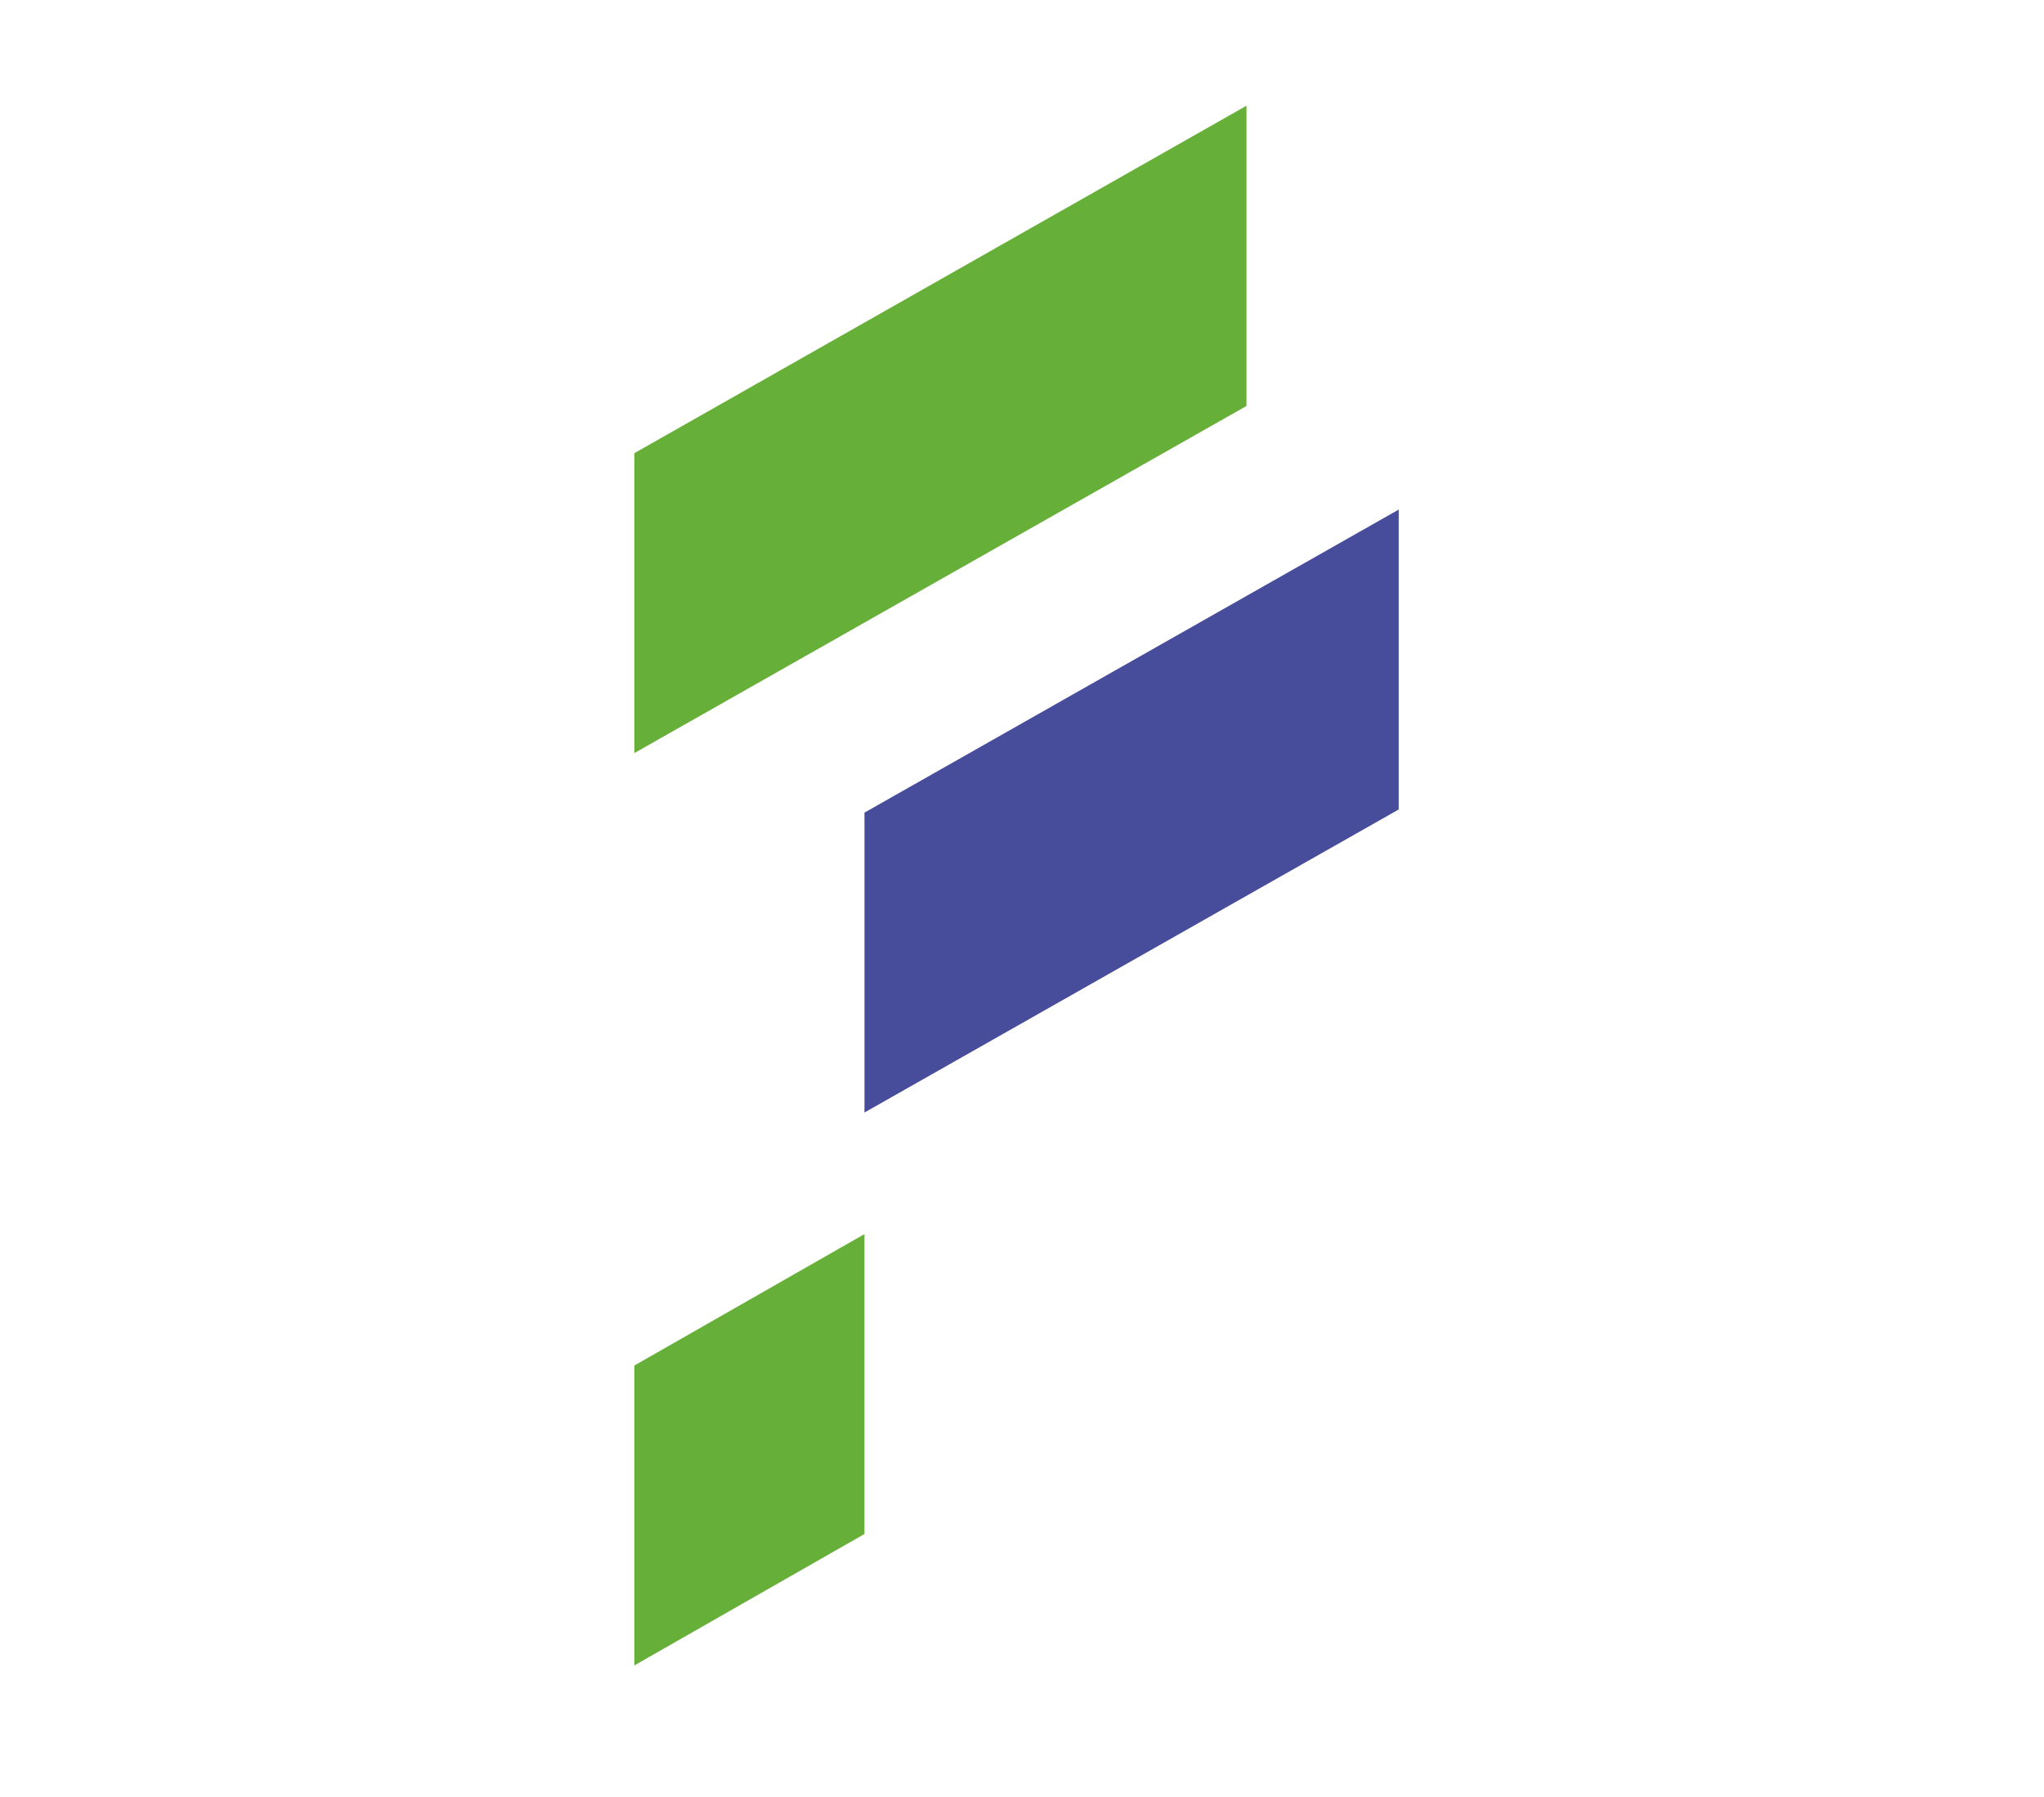
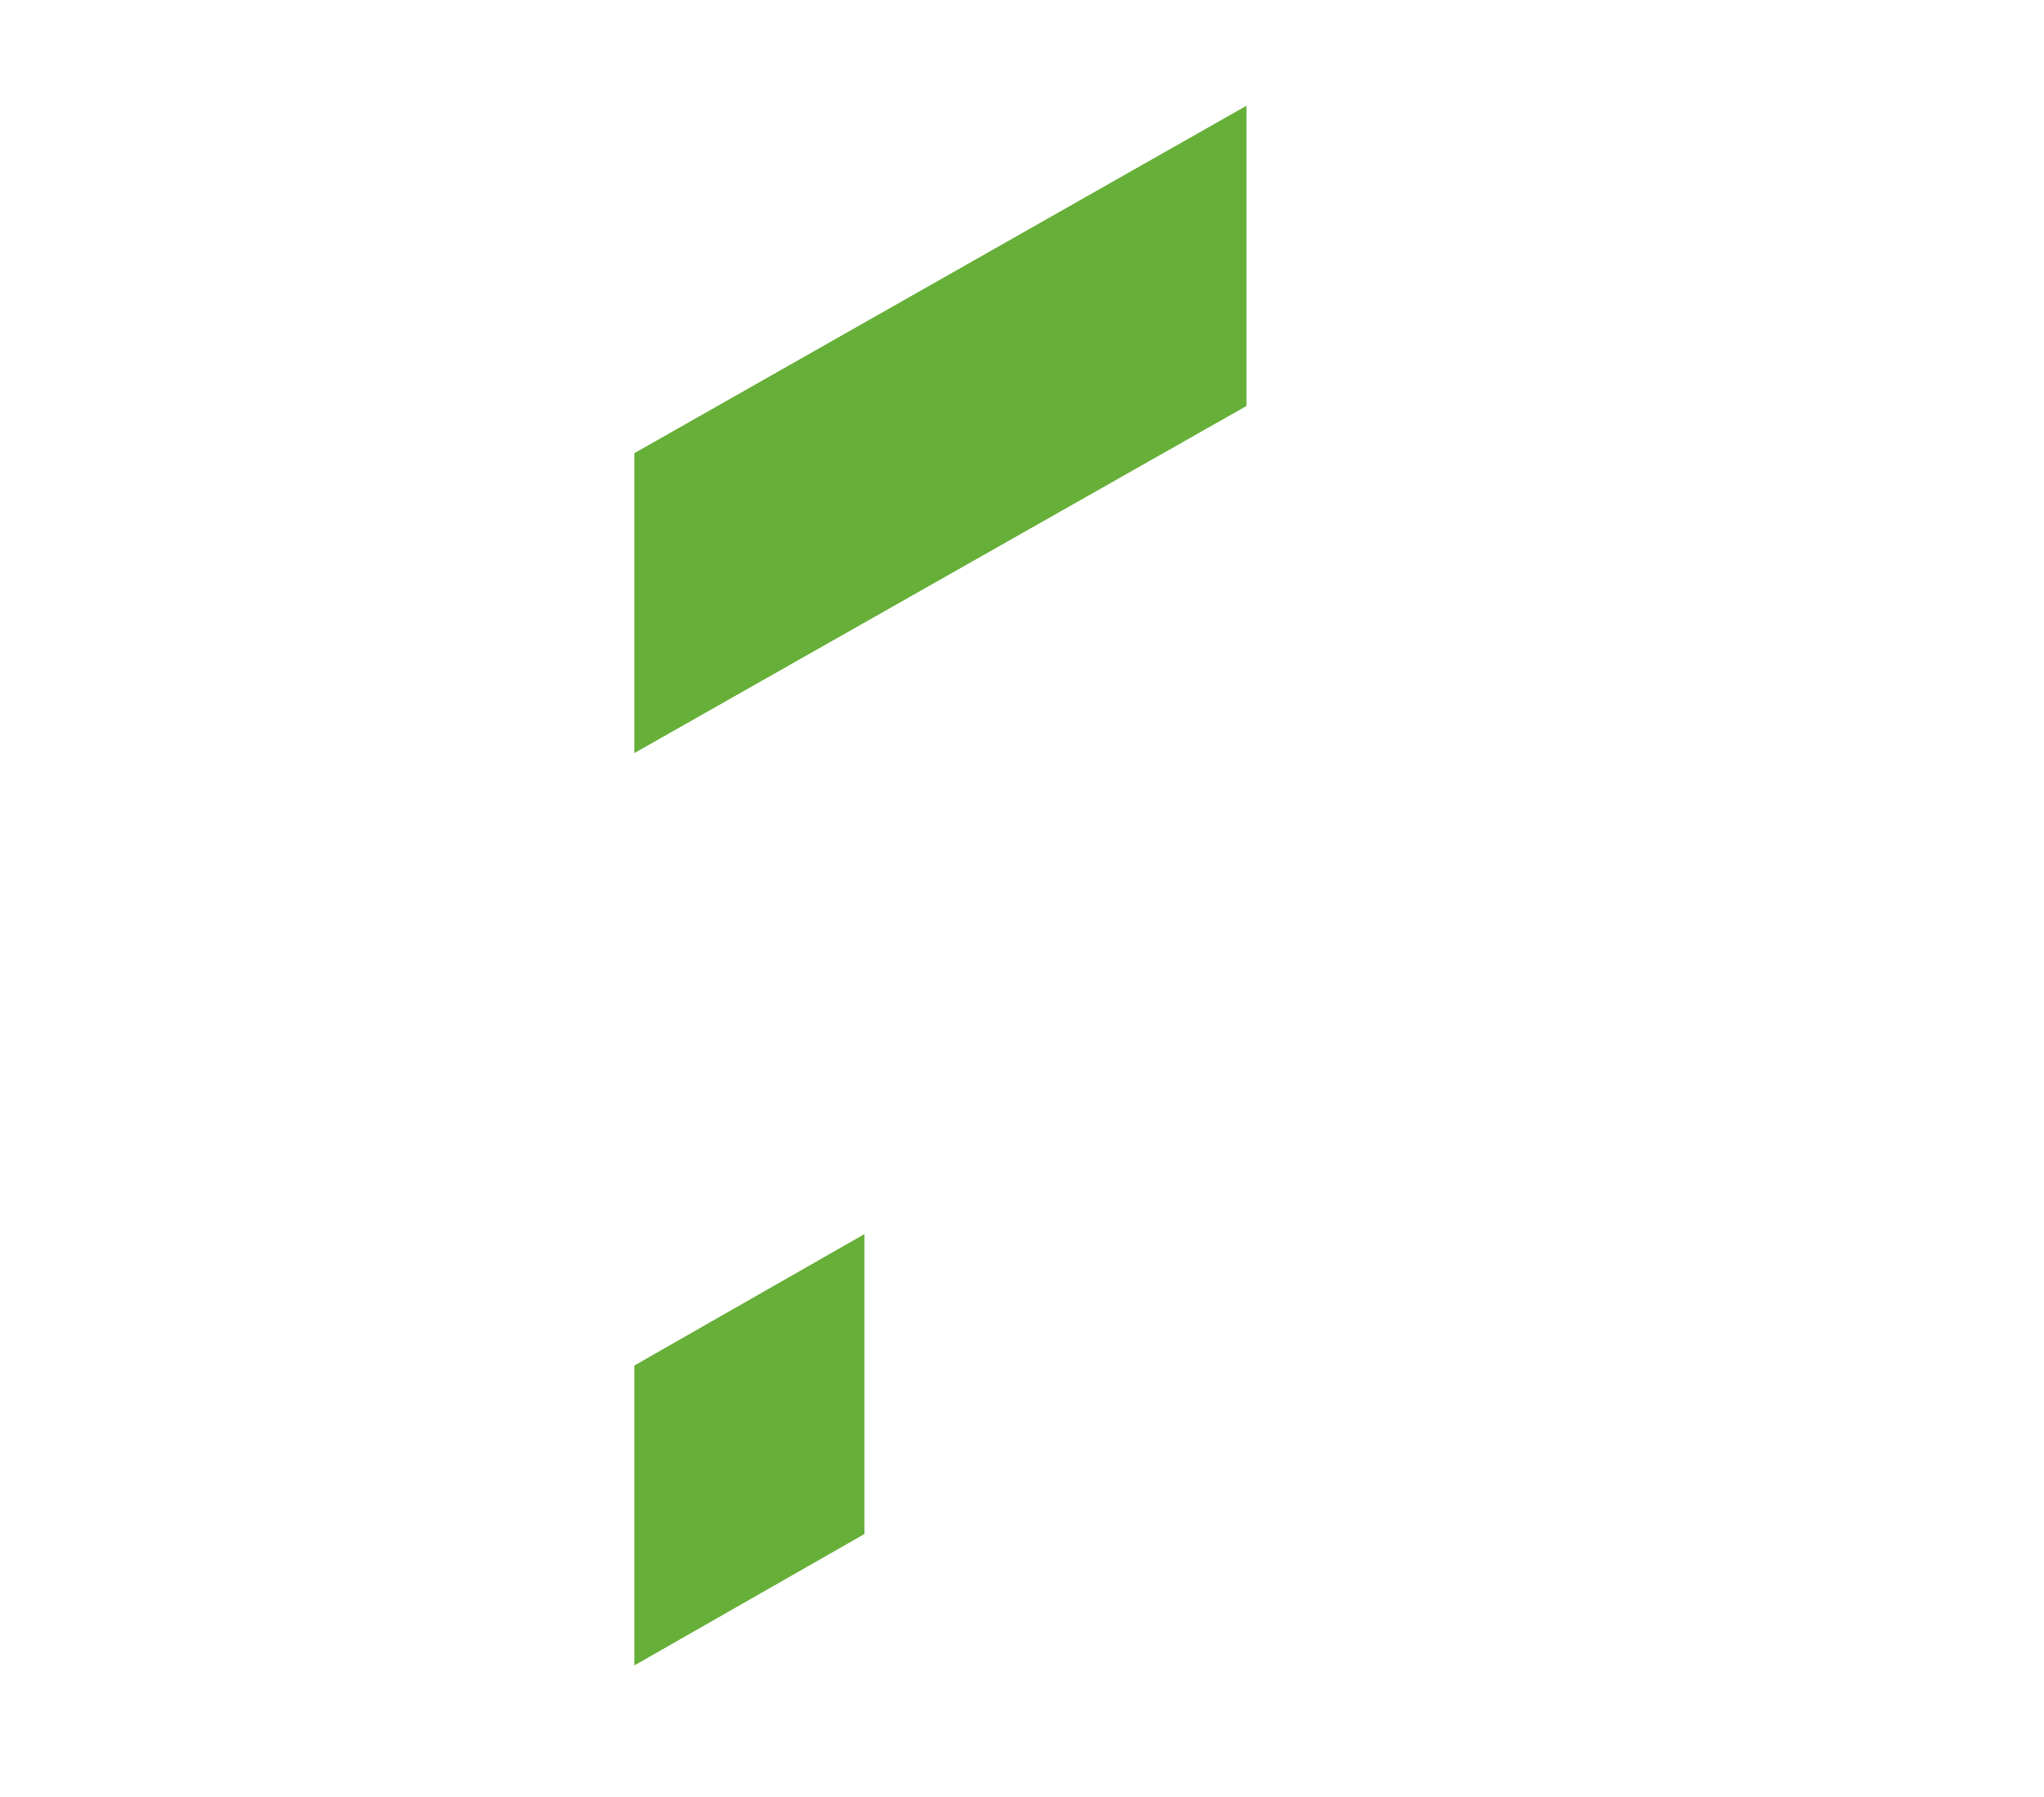
<svg xmlns="http://www.w3.org/2000/svg" width="58" height="51" viewBox="0 0 58 51" fill="none">
-   <path d="M24.53 31.57L39.69 22.97V14.46L24.53 23.06V31.57Z" fill="#484D9B" />
  <path d="M18 21.37L35.37 11.52V3L18 12.86V21.37Z" fill="#66AF38" />
  <path d="M18 47.26L24.53 43.53V35.02L18 38.75V47.26Z" fill="#66AF38" />
</svg>